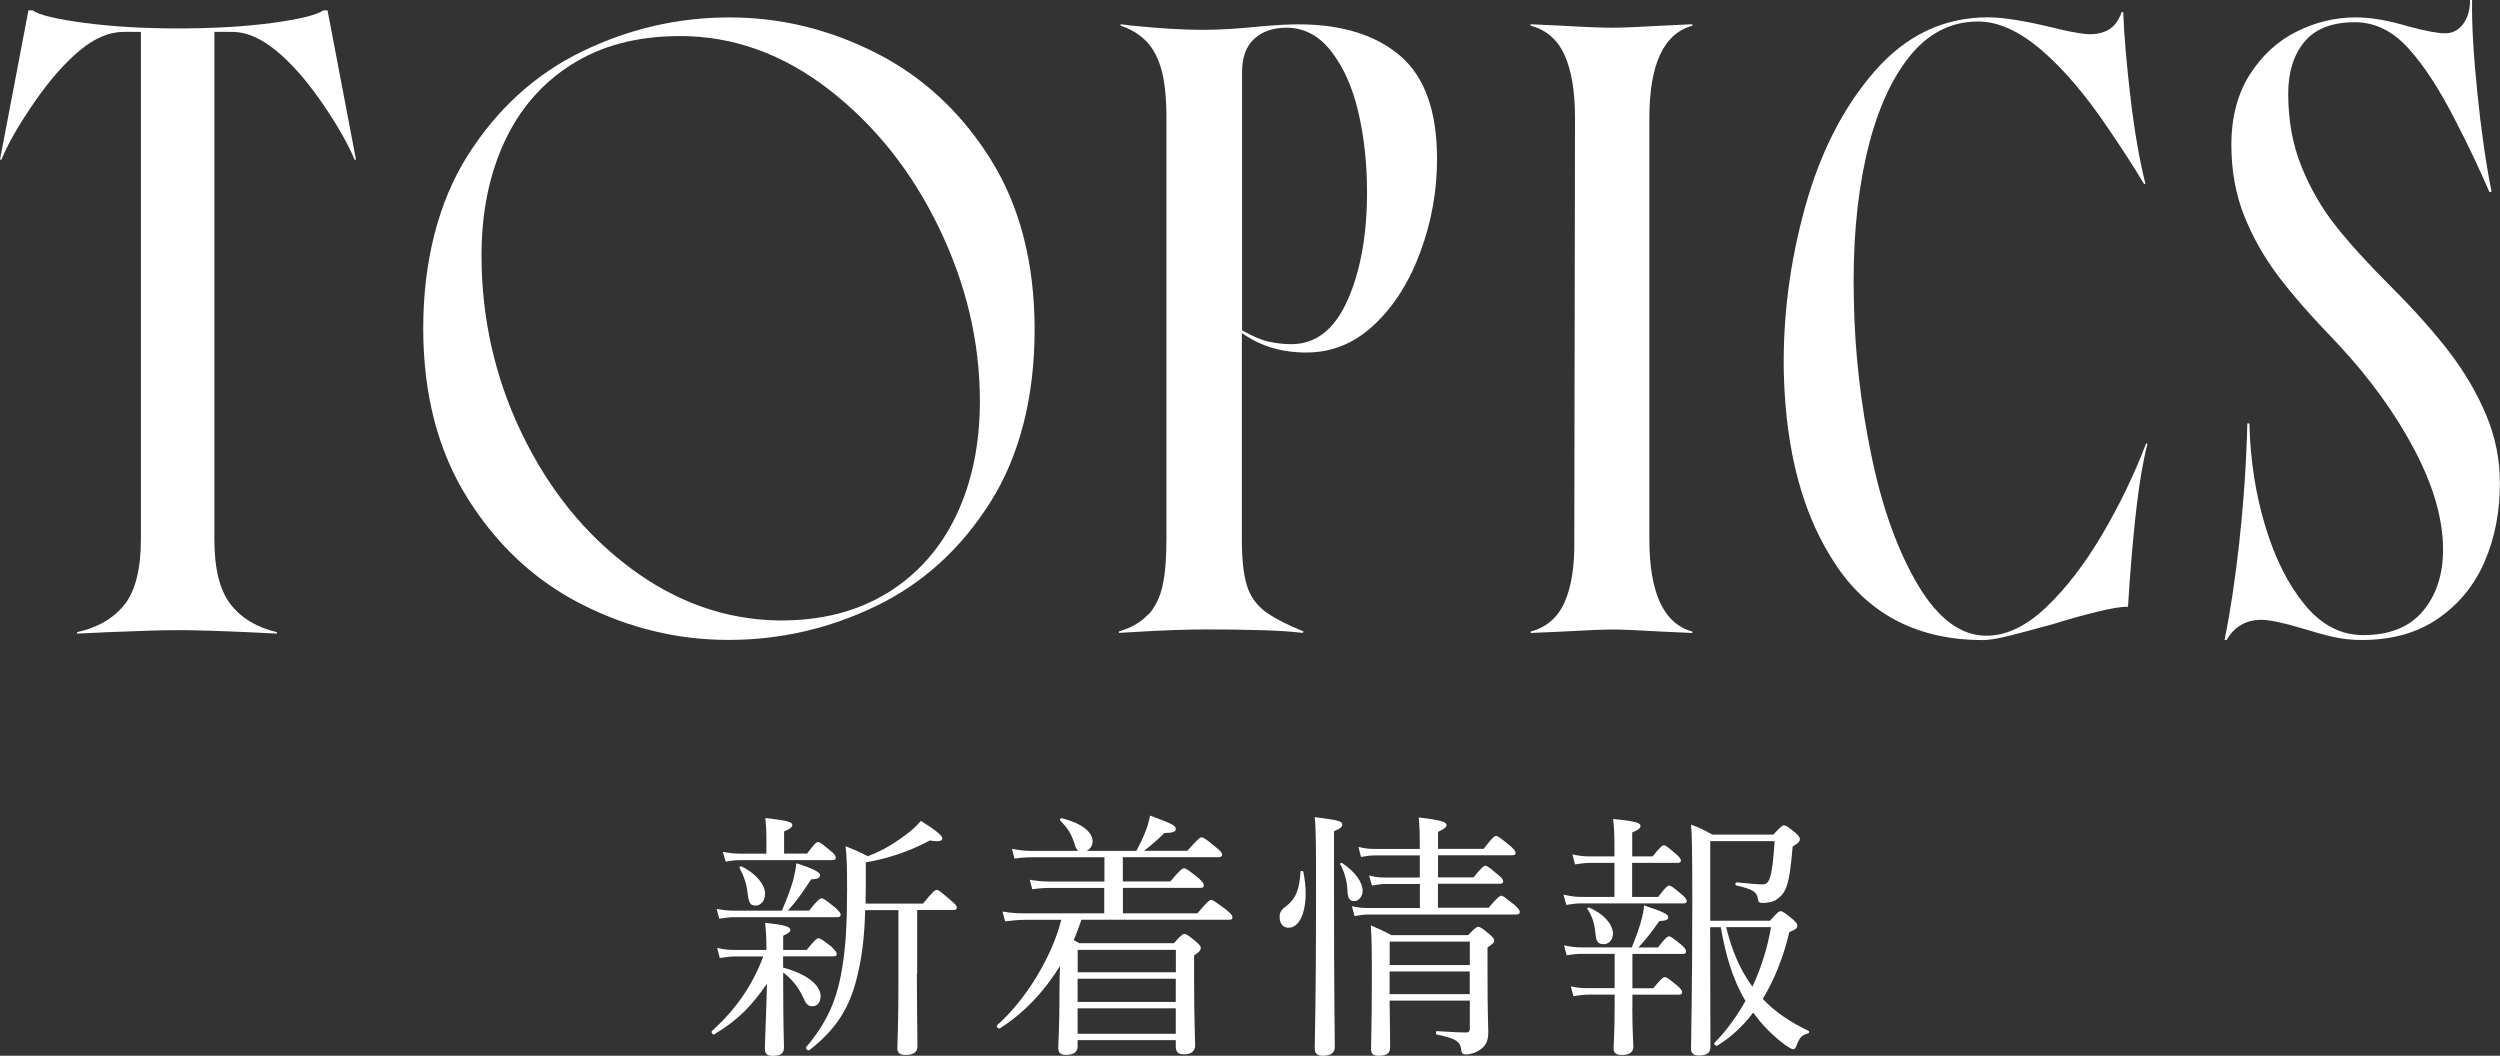
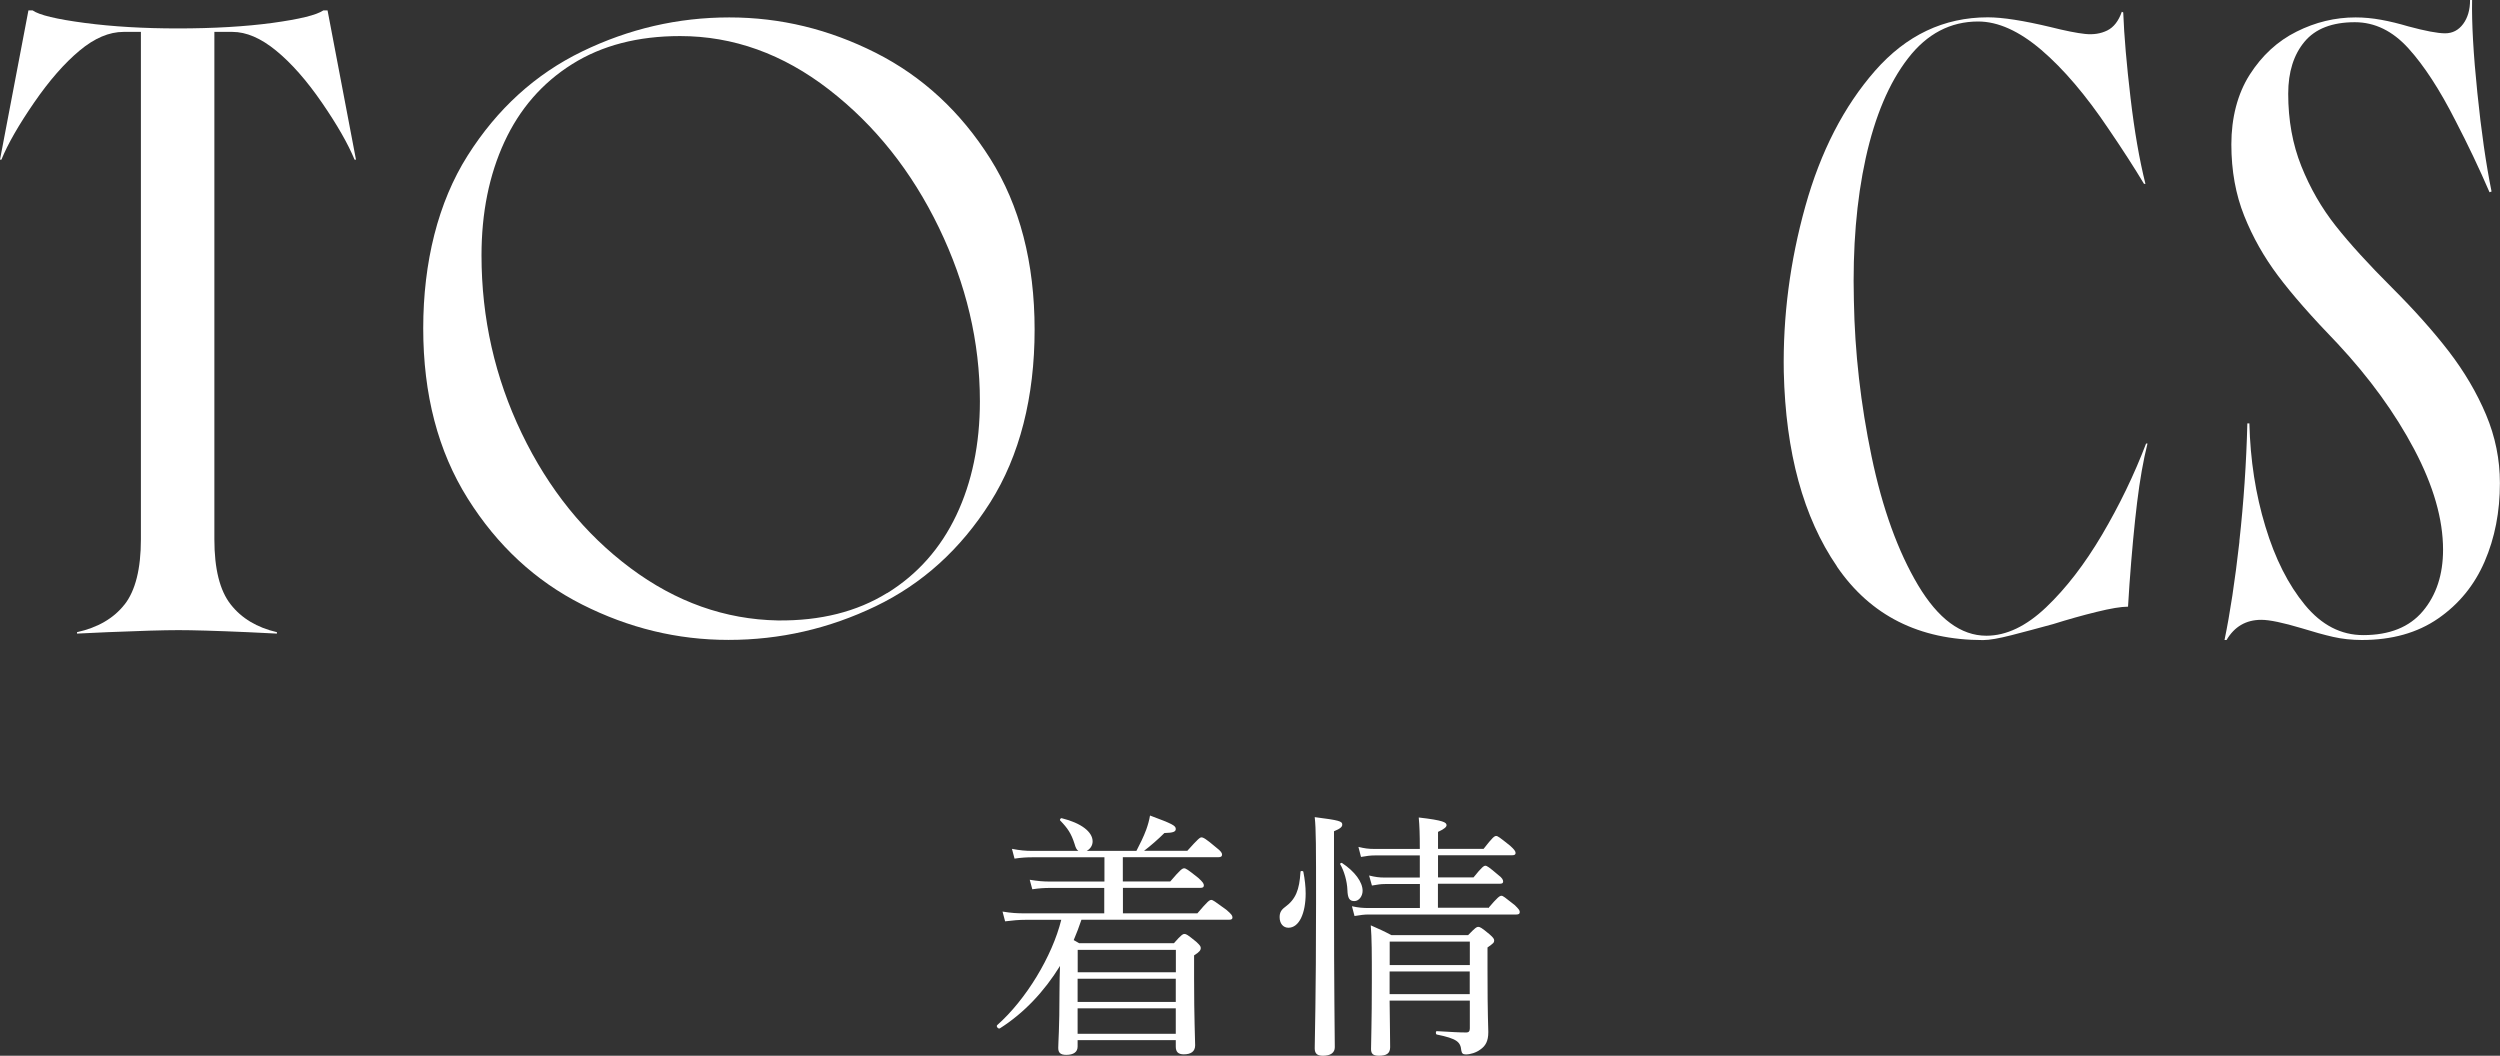
<svg xmlns="http://www.w3.org/2000/svg" id="_レイヤー_2" viewBox="0 0 281.41 118.84">
  <rect x="0" y="0" width="281.41" height="118.84" fill="#333333" stroke="none" />
  <g id="ol">
    <g id="title_topics_w">
      <path d="M14.02,68.05c1.22-1.56,1.84-4.01,1.84-7.34V3.59h-1.95c-1.62,0-3.27.7-4.96,2.11-1.69,1.41-3.4,3.36-5.12,5.86S.88,16.2.16,17.97h-.16L3.2,1.17h.47c.73.52,2.68.99,5.86,1.41,3.18.42,6.67.62,10.47.62,4.06,0,7.62-.21,10.66-.62,3.05-.42,4.96-.88,5.74-1.41h.47l3.2,16.8h-.16c-.73-1.77-1.95-3.91-3.67-6.41s-3.44-4.45-5.16-5.86-3.36-2.11-4.92-2.11h-2.03v57.11c0,3.33.61,5.78,1.84,7.34,1.22,1.56,2.96,2.6,5.2,3.12v.16l-3.28-.16c-3.65-.16-6.25-.23-7.81-.23-1.67,0-4.32.08-7.97.23l-3.44.16v-.16c2.34-.52,4.13-1.56,5.35-3.12Z" style="fill:#fff;" />
      <path d="M65.53,68.05c-5.26-2.66-9.56-6.64-12.89-11.95-3.33-5.31-5-11.69-5-19.14s1.67-14.19,5-19.45c3.33-5.26,7.63-9.17,12.89-11.72,5.26-2.55,10.78-3.83,16.56-3.83s11.22,1.33,16.48,3.98c5.26,2.66,9.56,6.63,12.89,11.91,3.33,5.29,5,11.71,5,19.26s-1.67,14.19-5,19.45c-3.33,5.26-7.63,9.15-12.89,11.68-5.26,2.53-10.78,3.79-16.56,3.79s-11.22-1.33-16.48-3.98ZM99.87,66.76c3.41-2.11,6-5.03,7.77-8.75,1.77-3.72,2.66-8.01,2.66-12.85,0-6.67-1.54-13.18-4.61-19.53-3.07-6.35-7.2-11.54-12.38-15.55-5.18-4.01-10.77-6.02-16.76-6.02-4.74,0-8.79,1.05-12.15,3.16s-5.9,5.03-7.62,8.75c-1.72,3.72-2.58,7.98-2.58,12.77,0,7.08,1.51,13.76,4.53,20.04,3.02,6.28,7.1,11.33,12.23,15.16,5.13,3.83,10.66,5.79,16.6,5.9,4.79.05,8.89-.98,12.3-3.09Z" style="fill:#fff;" />
-       <path d="M129.27,69.18c.78-.86,1.31-1.95,1.6-3.28.29-1.33.43-3.06.43-5.2V13.28c0-2.13-.17-3.88-.51-5.23-.34-1.35-.89-2.45-1.64-3.28-.76-.83-1.76-1.46-3.01-1.88v-.16l1.33.16c3.07.31,5.7.47,7.89.47,1.88,0,4.06-.13,6.56-.39,1.82-.16,3.23-.23,4.22-.23,4.89,0,8.72,1.19,11.48,3.55,2.76,2.37,4.14,6.24,4.14,11.6,0,3.59-.62,7.08-1.88,10.47-1.25,3.39-2.98,6.12-5.2,8.2-2.21,2.08-4.75,3.12-7.62,3.12s-5.18-.73-7.27-2.19v23.2c0,2.24.18,3.96.55,5.16.36,1.2,1.02,2.16,1.95,2.89.94.73,2.42,1.51,4.45,2.34l-.08.16c-1.36-.16-2.97-.26-4.84-.31-1.88-.05-3.88-.08-6.02-.08-2.24,0-5.05.1-8.44.31l-1.41.08v-.16c1.41-.42,2.5-1.05,3.28-1.91ZM151.69,33.79c1.46-3.31,2.19-7.36,2.19-12.15,0-3.23-.33-6.24-.98-9.02-.65-2.79-1.67-5.06-3.05-6.84-1.38-1.77-3.06-2.66-5.04-2.66-1.51,0-2.72.42-3.63,1.25-.91.83-1.37,2.08-1.37,3.75v29.06c1.2.68,2.21,1.11,3.05,1.29.83.18,1.67.27,2.5.27,2.76,0,4.87-1.65,6.33-4.96Z" style="fill:#fff;" />
-       <path d="M176.12,67.77c.78-1.74,1.14-4.1,1.09-7.07l.08-47.42c0-2.97-.39-5.32-1.17-7.07-.78-1.74-2.06-2.85-3.83-3.32v-.16l3.44.16c2.71.16,4.63.23,5.78.23s2.94-.08,5.55-.23l3.44-.16v.16c-3.23.89-4.84,4.35-4.84,10.39v47.42c0,6.04,1.61,9.51,4.84,10.39v.16l-3.52-.16c-2.66-.16-4.48-.23-5.47-.23-1.04,0-2.92.08-5.62.23l-3.59.16v-.16c1.77-.47,3.05-1.57,3.83-3.32Z" style="fill:#fff;" />
      <path d="M206.77,63.75c-3.78-5.52-5.77-12.81-5.98-21.88-.11-6.25.7-12.46,2.42-18.63s4.34-11.26,7.85-15.27c3.52-4.01,7.75-6.02,12.7-6.02,1.67,0,4.01.37,7.03,1.09,1.67.42,2.97.68,3.91.78.94.1,1.77-.03,2.5-.39.73-.36,1.28-1.07,1.64-2.11l.16.08c.1,2.66.38,5.86.82,9.61.44,3.75,1,6.98,1.68,9.69h-.16c-1.09-1.82-2.42-3.88-3.98-6.17-2.55-3.8-5.08-6.77-7.58-8.91-2.5-2.13-4.87-3.2-7.11-3.2-3.12,0-5.76,1.38-7.89,4.14-2.14,2.76-3.72,6.51-4.77,11.25-1.04,4.74-1.48,10.08-1.33,16.02.1,5.83.77,11.68,1.99,17.54,1.22,5.86,2.97,10.69,5.23,14.49,2.27,3.8,4.83,5.7,7.7,5.7,2.24,0,4.48-1.07,6.72-3.2,2.24-2.13,4.34-4.86,6.29-8.16,1.95-3.31,3.61-6.73,4.96-10.27h.16c-.47,1.88-.86,4.09-1.17,6.64-.31,2.55-.6,5.62-.86,9.22l-.16,2.5c-.78,0-1.97.2-3.55.59-1.59.39-3.22.85-4.88,1.37-1.72.47-3.28.89-4.69,1.25s-2.47.55-3.2.55c-7.19,0-12.67-2.76-16.45-8.28Z" style="fill:#fff;" />
      <path d="M252.07,60.94c.49-4.43.79-8.85.9-13.28h.23c.1,4.12.7,7.98,1.8,11.6,1.09,3.62,2.58,6.56,4.45,8.83s4.06,3.4,6.56,3.4c2.97,0,5.21-.9,6.72-2.7,1.51-1.8,2.27-4.1,2.27-6.91,0-3.44-1.08-7.2-3.24-11.29-2.16-4.09-5.04-8.06-8.63-11.91-2.92-3.02-5.16-5.57-6.72-7.66-1.56-2.08-2.83-4.32-3.79-6.72-.96-2.4-1.45-5.08-1.45-8.05s.69-5.69,2.07-7.85c1.38-2.16,3.14-3.78,5.27-4.84,2.13-1.07,4.35-1.6,6.64-1.6.94,0,1.9.09,2.89.27.99.18,2,.43,3.05.74,1.93.52,3.31.78,4.14.78s1.51-.35,2.03-1.05c.52-.7.78-1.6.78-2.7h.23c-.05,2.6.14,6.08.59,10.43.44,4.35.98,8.06,1.6,11.13l-.23.08c-1.15-2.66-2.42-5.34-3.83-8.05-1.77-3.49-3.54-6.21-5.31-8.16-1.77-1.95-3.78-2.93-6.02-2.93-2.55,0-4.44.73-5.66,2.19-1.22,1.46-1.84,3.41-1.84,5.86,0,2.97.49,5.69,1.48,8.16.99,2.47,2.28,4.71,3.87,6.72,1.59,2.01,3.71,4.34,6.37,6.99,2.5,2.5,4.62,4.88,6.37,7.15,1.74,2.27,3.14,4.64,4.18,7.11,1.04,2.47,1.56,5.04,1.56,7.7,0,3.23-.57,6.17-1.72,8.83-1.15,2.66-2.89,4.79-5.23,6.41-2.34,1.62-5.21,2.42-8.59,2.42-1.15,0-2.23-.12-3.24-.35s-2.2-.56-3.55-.98c-2.08-.62-3.59-.94-4.53-.94-1.72,0-3.02.76-3.91,2.27h-.23c.62-2.97,1.18-6.67,1.68-11.09Z" style="fill:#fff;" />
-       <path d="M88.16,108.92c2.73.73,4.21,2,4.21,3.22,0,.7-.38,1.13-.93,1.13-.49,0-.73-.26-1.1-1.13-.49-1.07-1.28-2-2.18-2.67v.99c0,5.45.09,6.93.09,7.43,0,.7-.38.96-1.28.96-.64,0-.87-.23-.87-.84,0-.87.17-4.32.23-7.28-1.8,2.61-3.31,4.12-5.92,5.69-.17.12-.41-.23-.26-.38,2.7-2.44,4.55-5.13,5.77-8.38h-3.07c-.58,0-1.04.06-1.83.17l-.29-1.13c.81.2,1.36.23,2.06.23h3.48v-.35c0-1.25-.06-1.83-.14-2.7,2.23.23,2.84.44,2.84.78,0,.2-.17.38-.81.67v1.6h2.64c.96-1.19,1.16-1.31,1.33-1.31.2,0,.41.12,1.48.96.44.44.58.64.58.81s-.09.26-.38.26h-5.66v1.28ZM91.06,102.51c1.04-1.28,1.25-1.39,1.42-1.39.2,0,.38.12,1.51,1.02.49.44.64.64.64.81,0,.2-.09.29-.38.29h-11.52c-.58,0-1.01.06-1.77.17l-.29-1.1c.81.15,1.33.2,2.06.2h5.28c.58-1.33.99-2.47,1.28-3.45.17-.67.29-1.31.35-1.89,1.86.58,2.67,1.02,2.67,1.33s-.23.44-1.01.49c-.99,1.51-1.59,2.38-2.61,3.51h2.38ZM90.83,96.1c.87-1.16,1.07-1.31,1.25-1.31.2,0,.41.15,1.42.99.44.35.58.58.58.75s-.09.29-.38.29h-10.27c-.58,0-1.02.03-1.74.17l-.32-1.1c.81.15,1.33.2,2,.2h2.9v-1.89c0-.67-.03-1.19-.12-2.12,2.67.29,3.04.49,3.04.78,0,.2-.2.44-.93.73v2.49h2.55ZM84.15,100.51c-.12-1.04-.41-1.89-.9-2.81-.06-.12.12-.23.23-.17,1.59.78,2.64,2.03,2.64,3.07,0,.78-.46,1.33-1.04,1.33-.61,0-.78-.2-.93-1.42ZM103.21,109.58c0,3.94.06,7.22.06,8.24,0,.61-.46.93-1.36.93-.61,0-.9-.23-.9-.78,0-.58.12-2.64.12-6.93v-8.59h-3.74c-.09,3.19-.38,5.31-.87,7.34-.87,3.71-2.41,6.06-5.4,8.41-.17.12-.49-.17-.38-.32,2.35-2.81,3.51-5.31,4.09-9.14.38-2.29.52-4.87.52-8.62,0-2.78-.03-3.48-.17-4.87,1.02.41,1.51.61,2.5,1.13,1.8-.67,3.28-1.62,4.73-2.76.43-.35.84-.73,1.25-1.22,1.8,1.13,2.41,1.68,2.41,1.97,0,.26-.32.44-1.39.23-2.26,1.22-4.76,2.06-7.22,2.47v2.49c0,.75-.03,1.48-.03,2.15h6.47c1.13-1.39,1.36-1.54,1.54-1.54.2,0,.38.15,1.6,1.19.52.44.67.61.67.78,0,.2-.12.29-.41.29h-4.06v7.14Z" style="fill:#fff;" />
      <path d="M124.32,99.95h-6.09c-.7,0-1.19.03-2.03.15l-.29-1.07c.93.15,1.51.2,2.26.2h6.15v-2.73h-8.09c-.67,0-1.22.03-2.03.15l-.29-1.1c.9.17,1.51.23,2.29.23h5.19c-.2-.12-.32-.38-.43-.78-.38-1.19-.78-1.77-1.62-2.64-.09-.09.06-.29.17-.26,2.21.55,3.48,1.54,3.48,2.61,0,.49-.29.87-.67,1.07h5.6c.41-.78.81-1.6,1.1-2.38.2-.55.35-1.1.43-1.6,2.5.93,2.9,1.13,2.9,1.51,0,.29-.23.44-1.28.46-.7.7-1.6,1.48-2.29,2h4.87c1.22-1.36,1.42-1.51,1.59-1.51.2,0,.46.12,1.65,1.13.58.44.67.64.67.81,0,.2-.12.29-.41.29h-10.76v2.73h5.34c1.16-1.36,1.36-1.48,1.57-1.48.17,0,.38.12,1.57,1.07.52.46.64.67.64.84,0,.2-.09.29-.38.29h-8.73v2.87h8.38c1.16-1.36,1.36-1.51,1.57-1.51.17,0,.38.15,1.68,1.1.58.49.7.67.7.87,0,.17-.09.26-.38.26h-16.62c-.26.78-.55,1.54-.87,2.29.14.09.35.2.61.35h10.67c.84-.96,1.02-1.04,1.19-1.04.2,0,.35.09,1.31.87.41.38.52.52.52.7,0,.26-.12.44-.75.84v2.58c0,4.55.12,6.85.12,7.54s-.46,1.02-1.28,1.02c-.64,0-.9-.29-.9-.87v-.73h-11.05v.73c0,.61-.46.93-1.28.93-.67,0-.9-.26-.9-.78,0-.61.14-2.18.14-6.27,0-1.22.03-2.06.06-2.96-1.77,2.87-4.06,5.31-6.76,7.02-.17.12-.46-.2-.32-.35,3.25-2.87,6.21-7.77,7.22-11.86h-4.06c-.75,0-1.33.06-2.26.17l-.29-1.1c1.02.17,1.65.2,2.52.2h8.93v-2.87ZM132.36,106.92h-11.05v2.52h11.05v-2.52ZM121.3,112.78h11.05v-2.61h-11.05v2.61ZM121.3,116.37h11.05v-2.87h-11.05v2.87Z" style="fill:#fff;" />
      <path d="M144.04,103.23c0-.49.17-.81.61-1.13,1.19-.87,1.62-1.91,1.74-3.97,0-.12.29-.12.32,0,.17.87.26,1.68.26,2.44,0,2.23-.73,3.86-1.94,3.86-.58,0-.99-.46-.99-1.19ZM150.16,100.65c0,11.08.09,15.72.09,17.23,0,.61-.46.96-1.33.96-.64,0-.93-.23-.93-.84,0-1.1.15-5.63.15-16.36,0-6.41,0-8.3-.15-9.66,2.76.35,3.1.46,3.1.84,0,.23-.17.44-.93.75v7.08ZM151.67,100.19c-.03-.99-.38-2.18-.81-2.9-.06-.09.12-.2.2-.15,1.45.96,2.32,2.15,2.32,3.13,0,.61-.41,1.16-.93,1.16-.55,0-.75-.32-.78-1.25ZM167.53,102.22c1.04-1.22,1.28-1.39,1.48-1.39.17,0,.38.17,1.48,1.04.46.44.58.61.58.78,0,.2-.09.29-.38.29h-16.62c-.52,0-.93.06-1.6.17l-.29-1.1c.78.17,1.25.2,1.91.2h5.74v-2.7h-3.92c-.49,0-.84.06-1.48.17l-.32-1.13c.7.17,1.13.23,1.74.23h3.97v-2.49h-5.05c-.55,0-.93.06-1.57.17l-.29-1.13c.7.17,1.13.23,1.8.23h5.11v-.12c0-1.51-.03-2.44-.12-3.42,2.79.32,3.13.55,3.13.87,0,.17-.2.41-.96.75v1.91h5.13c1.02-1.31,1.22-1.45,1.42-1.45.17,0,.38.15,1.57,1.1.49.44.61.64.61.81s-.09.26-.38.26h-8.35v2.49h4c.93-1.16,1.16-1.31,1.33-1.31s.41.15,1.45,1.04c.44.32.55.55.55.73s-.09.26-.41.26h-6.93v2.7h5.63ZM156.42,112.63c.03,2.9.06,4.26.06,5.25,0,.7-.41.96-1.28.96-.64,0-.87-.23-.87-.75,0-1.07.09-2.81.09-7.69,0-3.1,0-4.7-.12-6.24.99.44,1.39.61,2.32,1.1h8.64c.81-.84.96-.93,1.13-.93.2,0,.38.09,1.28.84.43.38.52.52.52.7,0,.23-.09.32-.75.78v2.47c0,5.48.09,6.29.09,7.05,0,1.04-.32,1.57-.9,1.97-.46.35-1.13.55-1.62.55-.35,0-.46-.12-.52-.44-.09-.96-.46-1.33-2.76-1.8-.14-.03-.14-.38,0-.38,1.62.09,2.47.15,3.34.15.26,0,.38-.15.38-.46v-3.13h-9.02ZM165.45,105.99h-9.02v2.64h9.02v-2.64ZM156.42,111.9h9.02v-2.55h-9.02v2.55Z" style="fill:#fff;" />
-       <path d="M186.64,100.97c.87-1.13,1.07-1.28,1.25-1.28.2,0,.41.15,1.42.99.41.35.55.58.55.75s-.09.26-.38.26h-11.46c-.61,0-1.02.06-1.71.17l-.32-1.16c.78.17,1.25.26,2,.26h3.74v-3.83h-2.73c-.58,0-.99.06-1.71.17l-.29-1.13c.78.17,1.22.23,1.94.23h2.79v-1.22c0-1.1-.03-1.97-.15-2.99,2.76.26,3.08.49,3.08.78,0,.23-.2.44-.93.73v2.7h2.29c.9-1.1,1.1-1.25,1.28-1.25.2,0,.38.15,1.36.99.38.32.55.55.55.73s-.12.26-.41.26h-5.08v3.83h2.9ZM183.74,113.44c0,2.67.12,3.92.12,4.41,0,.52-.38.9-1.3.9-.67,0-.93-.26-.93-.73,0-.49.12-1.86.12-4.61v-1.45h-2.93c-.58,0-.99.06-1.71.17l-.29-1.1c.78.17,1.25.2,1.94.2h2.99v-3.86h-3.63c-.61,0-1.04.03-1.77.17l-.29-1.13c.78.17,1.25.23,2,.23h5.63c.41-1.02.72-1.86.99-2.78.2-.73.35-1.33.38-1.94,2,.67,2.73.96,2.73,1.33,0,.23-.17.38-1.02.44-.87,1.25-1.48,2.03-2.35,2.96h2.21c.84-1.1,1.07-1.25,1.25-1.25s.38.15,1.39.96c.38.32.52.55.52.73,0,.2-.09.29-.38.29h-5.66v3.86h2.35c.9-1.1,1.13-1.25,1.31-1.25s.41.15,1.39.96c.43.35.55.58.55.75s-.09.26-.38.26h-5.22v1.48ZM179.62,105.29c-.12-1.19-.32-2.06-.93-2.96-.06-.09.06-.2.17-.17,1.65.67,2.7,1.91,2.7,2.93,0,.67-.44,1.19-1.04,1.19-.55,0-.84-.23-.9-.99ZM192.5,104.36c0,4.79.03,9.43.03,13.49,0,.67-.41.96-1.28.96-.64,0-.9-.23-.9-.78,0-1.25.14-6.41.14-16.45,0-5.83-.03-7.37-.14-8.76,1.01.38,1.42.58,2.41,1.13h6.85c.87-.93,1.01-1.04,1.19-1.04.23,0,.41.12,1.28.81.41.35.52.55.52.73,0,.26-.14.44-.81.84-.23,2.55-.38,3.63-.7,4.52-.26.75-.7,1.19-1.25,1.54-.38.2-.96.29-1.45.29-.32,0-.46-.09-.49-.35-.12-.87-.46-1.16-2.46-1.62-.15-.03-.12-.35.03-.35,1.48.15,2.46.23,2.9.23s.67-.17.87-.78c.23-.75.38-1.91.52-4.09h-7.25v8.96h6.73c.87-.99,1.02-1.07,1.19-1.07.2,0,.38.09,1.36.9.44.38.52.55.52.73,0,.29-.12.38-.9.73-.67,2.84-1.68,5.37-2.99,7.51,1.42,1.51,3.16,2.64,5.16,3.6.12.06.06.26-.06.29-.73.2-.93.38-1.33,1.45-.09.23-.2.32-.35.32s-.41-.15-.84-.44c-1.33-.96-2.61-2.23-3.65-3.68-1.16,1.54-2.52,2.78-4.03,3.71-.17.12-.46-.17-.32-.32,1.31-1.31,2.47-2.93,3.48-4.7-1.51-2.52-2.26-5.34-2.78-8.3h-1.19ZM194.3,104.36c.61,2.47,1.48,4.7,2.96,6.7.99-2.12,1.71-4.41,2.09-6.7h-5.05Z" style="fill:#fff;" />
    </g>
  </g>
</svg>